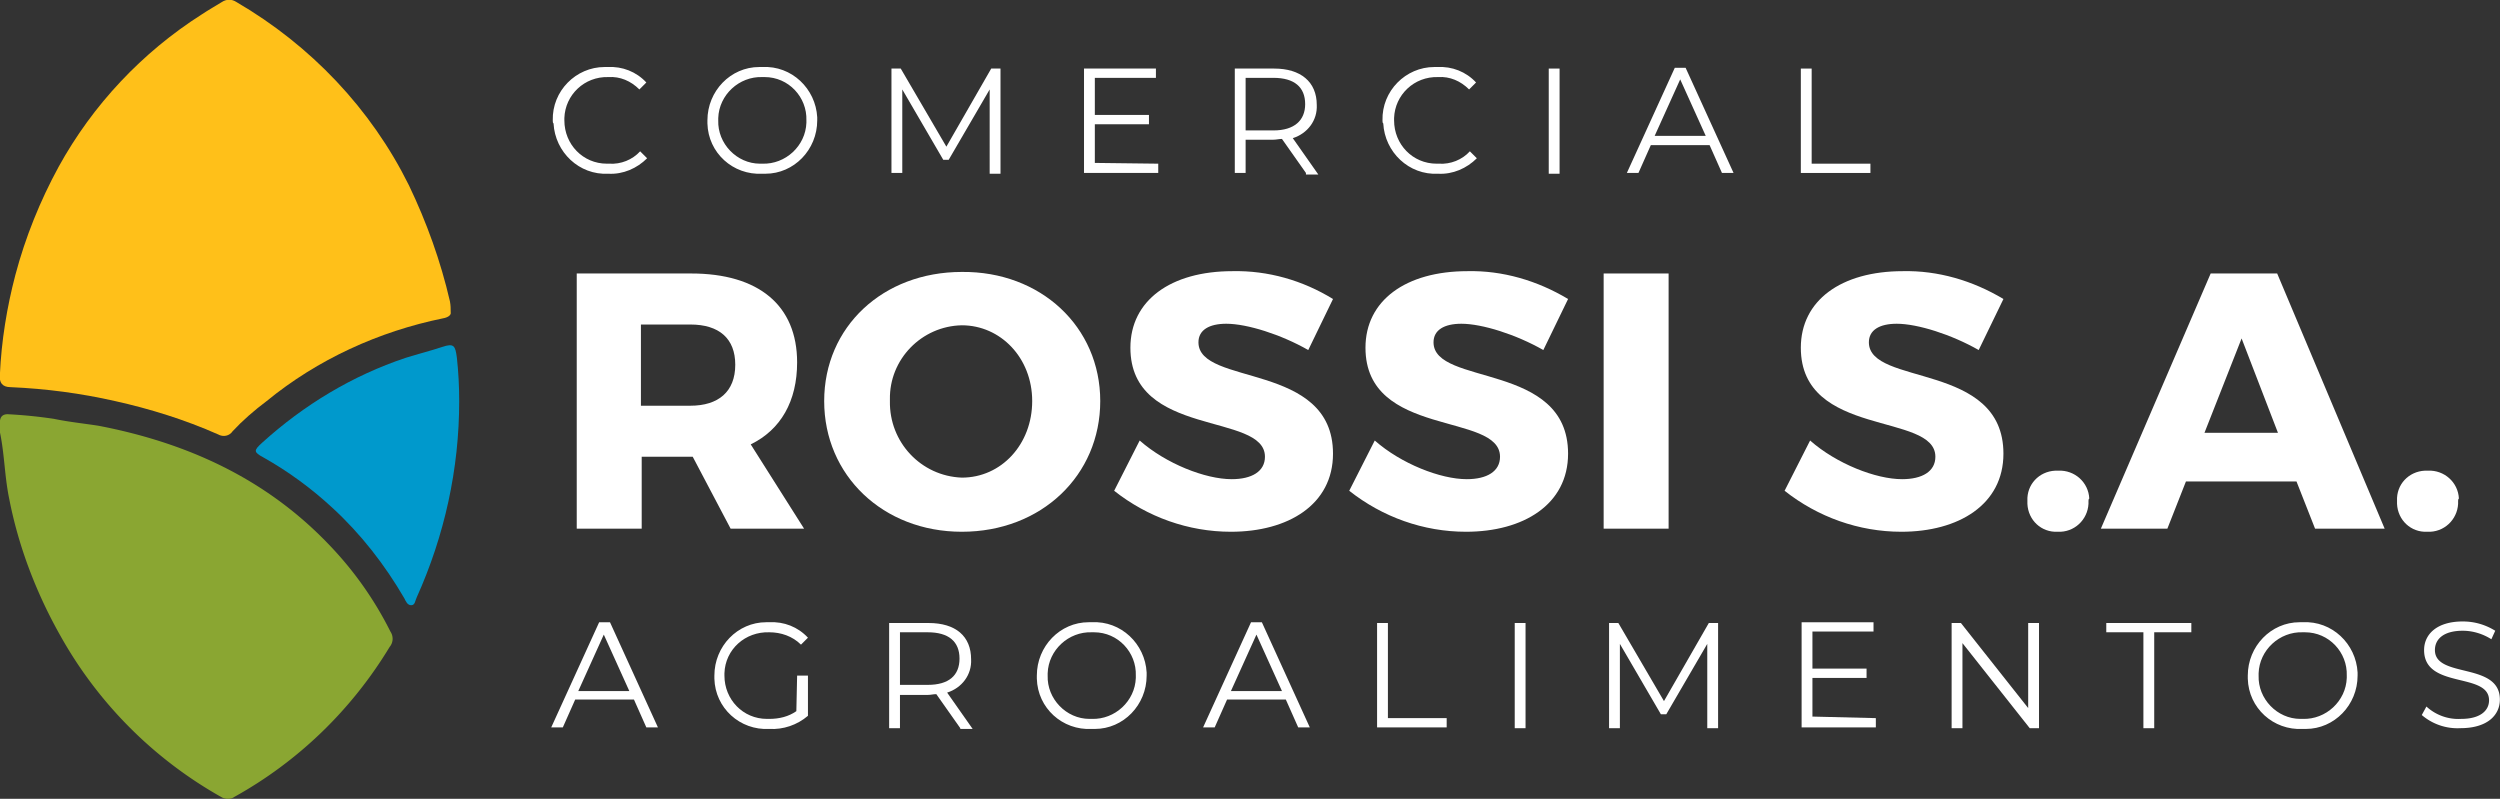
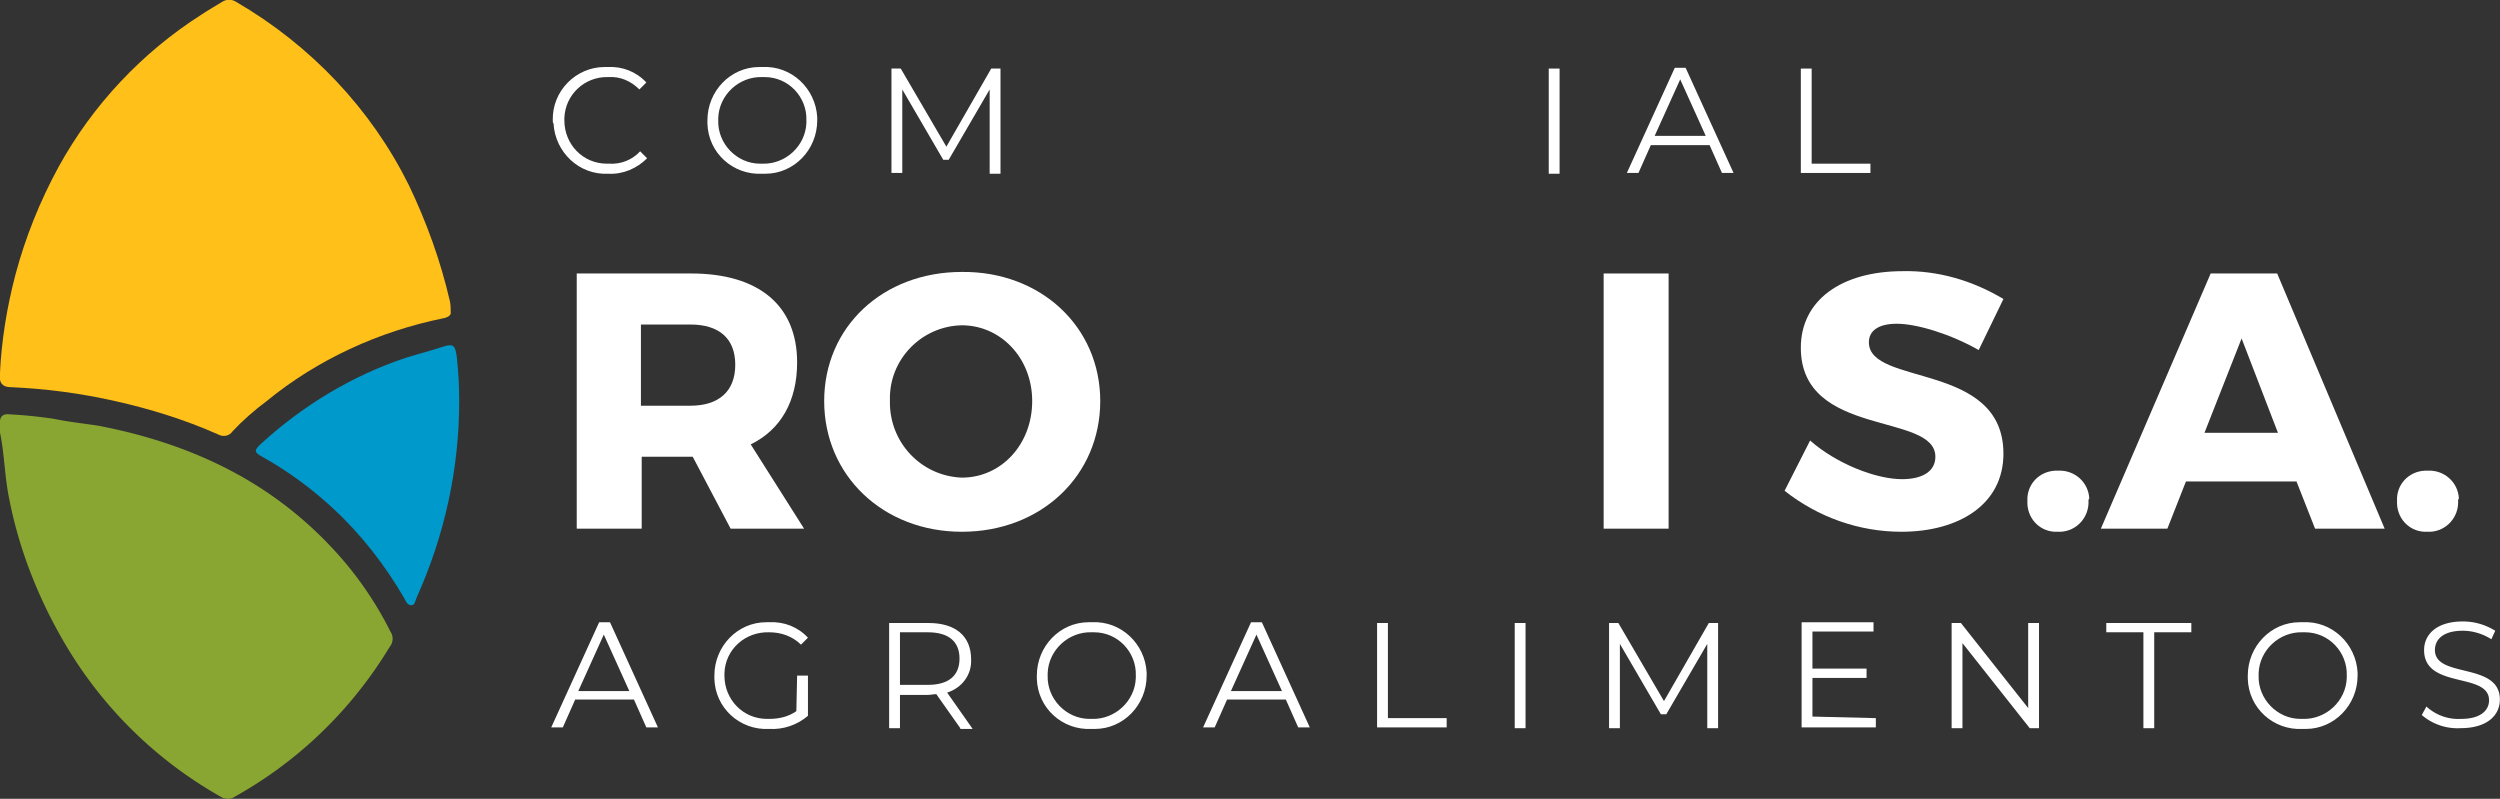
<svg xmlns="http://www.w3.org/2000/svg" version="1.1" id="Capa_1" x="0" y="0" viewBox="0 0 323.3 103.3" xml:space="preserve">
  <rect x="0" y="0" width="323.3" height="103.3" fill="#333333" stroke="none" />
  <style>.st3{fill:#fff}</style>
  <g id="Grupo_3" transform="translate(458.684 -79.833)">
    <g id="Grupo_274">
      <path id="Trazado_321" d="M-400.4 120.2c.1.4-.4.7-1 .8-8.3 1.7-16.2 5.3-22.8 10.7-1.6 1.2-3.1 2.5-4.4 3.9-.4.6-1.2.8-1.9.4-4.3-1.9-8.8-3.3-13.3-4.3-4.4-1-8.9-1.6-13.5-1.8-1.1 0-1.5-.6-1.4-1.6.2-4.4.9-8.7 2-12.9 1.3-4.9 3.2-9.6 5.6-14 4.4-8 10.8-14.8 18.5-19.7.9-.6 1.8-1.1 2.6-1.6.6-.4 1.3-.4 1.9 0 9.6 5.6 17.4 13.8 22.3 23.7 2.3 4.8 4.1 9.8 5.3 15 .1.5.1 1 .1 1.4z" fill="#ffc019" />
      <path id="Trazado_322" d="M-458.7 135.7v-1.2c0-.7.3-1.1 1-1.1 2 .1 4 .3 6 .6 1.9.4 3.9.6 5.8.9 11.4 2.2 21.5 6.8 29.6 15.2 3.3 3.4 6 7.2 8.1 11.4.4.6.4 1.4-.1 2-4.9 8.1-11.8 14.8-20.1 19.4-.4.3-1 .3-1.5.1a54.34 54.34 0 01-21-21c-3.1-5.5-5.4-11.5-6.6-17.7-.6-2.9-.6-5.8-1.2-8.6z" fill="#8aa632" />
      <path id="Trazado_323" d="M-399.3 131.7c0 8.8-1.9 17.4-5.5 25.4-.2.4-.2 1-.7 1-.5 0-.7-.5-.9-.9-2.5-4.3-5.6-8.3-9.3-11.7-2.7-2.5-5.7-4.7-8.9-6.5-1.3-.7-1.3-.9-.2-1.9 5.4-4.9 11.7-8.7 18.6-11 1.6-.5 3.2-.9 4.7-1.4s1.7-.2 1.9 1.4c.2 1.8.3 3.7.3 5.6z" fill="#09c" />
    </g>
    <g id="Grupo_279">
      <g id="Grupo_275">
        <path id="Trazado_324" class="st3" d="M-387.2 95.4c-.1-3.8 3-6.9 6.7-6.9h.4c1.9-.1 3.7.6 5 2l-.9.9c-1.1-1.1-2.5-1.7-4-1.6-3.1-.1-5.6 2.3-5.7 5.3v.3c0 3.1 2.4 5.6 5.5 5.6h.3c1.5.1 3-.5 4-1.6l.9.9c-1.3 1.3-3.1 2.1-5 2-3.8.2-6.9-2.8-7.1-6.5-.1-.1-.1-.2-.1-.4z" />
        <path id="Trazado_325" class="st3" d="M-367.2 95.4c0-3.8 3-6.9 6.7-6.9h.4c3.8-.2 6.9 2.8 7.1 6.5v.4c0 3.8-3 6.9-6.7 6.9h-.4c-3.8.2-7-2.7-7.1-6.5v-.4zm12.8 0c.1-3-2.3-5.6-5.4-5.6h-.3c-3-.1-5.6 2.3-5.7 5.3v.3c-.1 3 2.4 5.6 5.4 5.6h.3c3 .1 5.6-2.3 5.7-5.3v-.3z" />
        <path id="Trazado_326" class="st3" d="M-329.3 88.7v13.6h-1.4V91.4l-5.3 9.1h-.7l-5.3-9.1v10.8h-1.4V88.7h1.2l5.9 10.1 5.8-10.1h1.2z" />
-         <path id="Trazado_327" class="st3" d="M-308.9 101v1.2h-9.6V88.7h9.3v1.2h-7.9v4.8h7v1.2h-7v5l8.2.1z" />
-         <path id="Trazado_328" class="st3" d="M-289.8 102.2l-3.1-4.4c-.4 0-.7.1-1.1.1h-3.6v4.3h-1.4V88.7h5.1c3.4 0 5.5 1.7 5.5 4.7.1 2-1.2 3.7-3.1 4.3l3.3 4.7h-1.6zm-.1-8.9c0-2.2-1.4-3.4-4.1-3.4h-3.6v6.8h3.6c2.7 0 4.1-1.3 4.1-3.4z" />
-         <path id="Trazado_329" class="st3" d="M-279.9 95.4c-.1-3.8 3-6.9 6.7-6.9h.4c1.9-.1 3.7.6 5 2l-.9.9c-1.1-1.1-2.5-1.7-4-1.6-3.1-.1-5.6 2.3-5.7 5.3v.3c0 3.1 2.4 5.6 5.5 5.6h.3c1.5.1 3-.5 4-1.6l.9.9c-1.3 1.3-3.1 2.1-5 2-3.8.2-6.9-2.8-7.1-6.5-.1-.1-.1-.2-.1-.4z" />
        <path id="Trazado_330" class="st3" d="M-258.4 88.7h1.4v13.6h-1.4V88.7z" />
        <path id="Trazado_331" class="st3" d="M-237.6 98.6h-7.6l-1.6 3.6h-1.5l6.2-13.6h1.4l6.2 13.6h-1.5l-1.6-3.6zm-.5-1.2l-3.3-7.3-3.3 7.3h6.6z" />
        <path id="Trazado_332" class="st3" d="M-225.8 88.7h1.4V101h7.6v1.2h-9V88.7z" />
      </g>
      <g id="Grupo_277">
        <g id="Grupo_276">
          <path id="Trazado_333" class="st3" d="M-376.7 170.3h-7.6l-1.6 3.6h-1.5l6.2-13.6h1.4l6.2 13.6h-1.5l-1.6-3.6zm-.6-1.1l-3.3-7.3-3.3 7.3h6.6z" />
          <path id="Trazado_334" class="st3" d="M-355.6 167.2h1.4v5.2c-1.4 1.2-3.2 1.8-5 1.7-3.8.2-7-2.7-7.1-6.5v-.4c0-3.8 3-6.9 6.7-6.9h.4c1.9-.1 3.7.6 5 2l-.9.9c-1.1-1.1-2.6-1.6-4.1-1.6-3.1-.1-5.7 2.2-5.8 5.3v.3c0 3.1 2.4 5.6 5.5 5.6h.3c1.3 0 2.5-.3 3.5-1l.1-4.6z" />
          <path id="Trazado_335" class="st3" d="M-334.5 174l-3.1-4.4c-.4 0-.7.1-1.1.1h-3.6v4.3h-1.4v-13.6h5.1c3.5 0 5.5 1.7 5.5 4.7.1 2-1.2 3.7-3.1 4.3l3.3 4.7h-1.6zm-.1-9c0-2.2-1.4-3.4-4.1-3.4h-3.6v6.8h3.6c2.7 0 4.1-1.2 4.1-3.4z" />
          <path id="Trazado_336" class="st3" d="M-324.6 167.2c0-3.8 3-6.9 6.7-6.9h.4c3.8-.2 6.9 2.8 7.1 6.5v.4c0 3.8-3 6.9-6.7 6.9h-.4c-3.8.2-7-2.7-7.1-6.5v-.4zm12.8 0c.1-3-2.3-5.6-5.4-5.6h-.3c-3-.1-5.6 2.3-5.7 5.3v.3c-.1 3 2.4 5.6 5.4 5.6h.3c3 .1 5.6-2.3 5.7-5.3v-.3z" />
          <path id="Trazado_337" class="st3" d="M-292.4 170.3h-7.6l-1.6 3.6h-1.5l6.2-13.6h1.4l6.2 13.6h-1.5l-1.6-3.6zm-.5-1.1l-3.3-7.3-3.3 7.3h6.6z" />
          <path id="Trazado_338" class="st3" d="M-280.6 160.4h1.4v12.3h7.6v1.2h-9v-13.5z" />
          <path id="Trazado_339" class="st3" d="M-262.8 160.4h1.4V174h-1.4v-13.6z" />
          <path id="Trazado_340" class="st3" d="M-236.5 160.4V174h-1.4v-10.9l-5.3 9.1h-.7l-5.3-9.1V174h-1.4v-13.6h1.2l5.9 10.1 5.8-10.1h1.2z" />
          <path id="Trazado_341" class="st3" d="M-216.1 172.7v1.2h-9.6v-13.6h9.3v1.2h-7.9v4.8h7v1.2h-7v5l8.2.2z" />
          <path id="Trazado_342" class="st3" d="M-195 160.4V174h-1.2l-8.7-11v11h-1.4v-13.6h1.2l8.7 11v-11h1.4z" />
          <path id="Trazado_343" class="st3" d="M-181.5 161.6h-4.8v-1.2h11v1.2h-4.8V174h-1.4v-12.4z" />
          <path id="Trazado_344" class="st3" d="M-168 167.2c0-3.8 3-6.9 6.7-6.9h.4c3.8-.2 6.9 2.8 7.1 6.5v.4c0 3.8-3 6.9-6.7 6.9h-.4c-3.8.2-7-2.7-7.1-6.5v-.4zm12.8 0c.1-3-2.3-5.6-5.4-5.6h-.3c-3-.1-5.6 2.3-5.7 5.3v.3c-.1 3 2.4 5.6 5.4 5.6h.3c3 .1 5.6-2.3 5.7-5.3v-.3z" />
          <path id="Trazado_345" class="st3" d="M-145.5 172.3l.6-1.1a6.1 6.1 0 004.5 1.6c2.5 0 3.6-1.1 3.6-2.4 0-3.7-8.4-1.4-8.4-6.5 0-2 1.6-3.7 5-3.7 1.5 0 2.9.4 4.2 1.2l-.5 1.1c-1.1-.7-2.4-1.1-3.7-1.1-2.5 0-3.6 1.1-3.6 2.5 0 3.7 8.4 1.5 8.4 6.4 0 2-1.6 3.7-5.1 3.7-1.8.1-3.6-.5-5-1.7z" />
        </g>
      </g>
      <g id="Grupo_278">
        <path id="Trazado_346" class="st3" d="M-369.1 138.9h-6.6v9.3h-8.4v-33h14.8c8.7 0 13.7 4.1 13.7 11.5 0 5-2.1 8.7-6 10.6l6.9 10.9h-9.5l-4.9-9.3zm-.3-6.6c3.6 0 5.8-1.8 5.8-5.3 0-3.4-2.1-5.2-5.8-5.2h-6.4v10.5h6.4z" />
        <path id="Trazado_347" class="st3" d="M-316.4 131.7c0 9.6-7.6 16.9-17.9 16.9-10.2 0-17.8-7.3-17.8-16.9 0-9.6 7.6-16.7 17.8-16.7 10.2-.1 17.9 7.1 17.9 16.7zm-27.2 0c-.1 5.3 4 9.7 9.3 9.9 5.1 0 9.1-4.3 9.1-9.9 0-5.6-4.1-9.8-9.1-9.8-5.2.1-9.4 4.4-9.3 9.6v.2z" />
-         <path id="Trazado_348" class="st3" d="M-286.3 118.5l-3.2 6.6c-3.5-2-7.9-3.4-10.6-3.4-2.2 0-3.6.8-3.6 2.4 0 5.7 17.4 2.5 17.4 14.4 0 6.6-5.8 10.1-13.2 10.1-5.5 0-10.8-1.9-15.1-5.3l3.3-6.5c3.4 3 8.5 5 11.9 5 2.6 0 4.3-1 4.3-2.9 0-5.8-17.4-2.4-17.4-14.1 0-6.1 5.2-9.9 13.2-9.9 4.6-.1 9.1 1.2 13 3.6z" />
-         <path id="Trazado_349" class="st3" d="M-255.9 118.5l-3.2 6.6c-3.5-2-7.9-3.4-10.6-3.4-2.2 0-3.6.8-3.6 2.4 0 5.7 17.4 2.5 17.4 14.4 0 6.6-5.8 10.1-13.2 10.1-5.5 0-10.8-1.9-15.1-5.3l3.3-6.5c3.4 3 8.5 5 11.9 5 2.6 0 4.3-1 4.3-2.9 0-5.8-17.4-2.4-17.4-14.1 0-6.1 5.2-9.9 13.2-9.9 4.5-.1 9 1.2 13 3.6z" />
        <path id="Trazado_350" class="st3" d="M-251.3 148.2v-33h8.4v33h-8.4z" />
        <path id="Trazado_351" class="st3" d="M-199.6 118.5l-3.2 6.6c-3.5-2-7.9-3.4-10.6-3.4-2.2 0-3.6.8-3.6 2.4 0 5.7 17.4 2.5 17.4 14.4 0 6.6-5.8 10.1-13.2 10.1-5.5 0-10.8-1.9-15.1-5.3l3.3-6.5c3.4 3 8.5 5 11.9 5 2.6 0 4.3-1 4.3-2.9 0-5.8-17.4-2.4-17.4-14.1 0-6.1 5.2-9.9 13.2-9.9 4.5-.1 9 1.2 13 3.6z" />
        <path id="Trazado_352" class="st3" d="M-188.6 144.6c.1 2.1-1.5 3.9-3.6 4h-.4c-2.1.1-3.8-1.5-3.9-3.6v-.4c-.1-2.1 1.5-3.8 3.6-3.9h.4c2.1-.1 3.9 1.5 4 3.6-.1.1-.1.2-.1.3z" />
        <path id="Trazado_353" class="st3" d="M-176 142.1l-2.4 6.1h-8.6l14.2-33h8.6l13.9 33h-9l-2.4-6.1H-176zm7.2-18.5l-4.8 12.2h9.5l-4.7-12.2z" />
        <path id="Trazado_354" class="st3" d="M-140.8 144.6c.1 2.1-1.5 3.9-3.6 4h-.4c-2.1.1-3.8-1.5-3.9-3.6v-.4c-.1-2.1 1.5-3.8 3.6-3.9h.4c2.1-.1 3.9 1.5 4 3.6-.1.1-.1.2-.1.3z" />
      </g>
    </g>
  </g>
</svg>